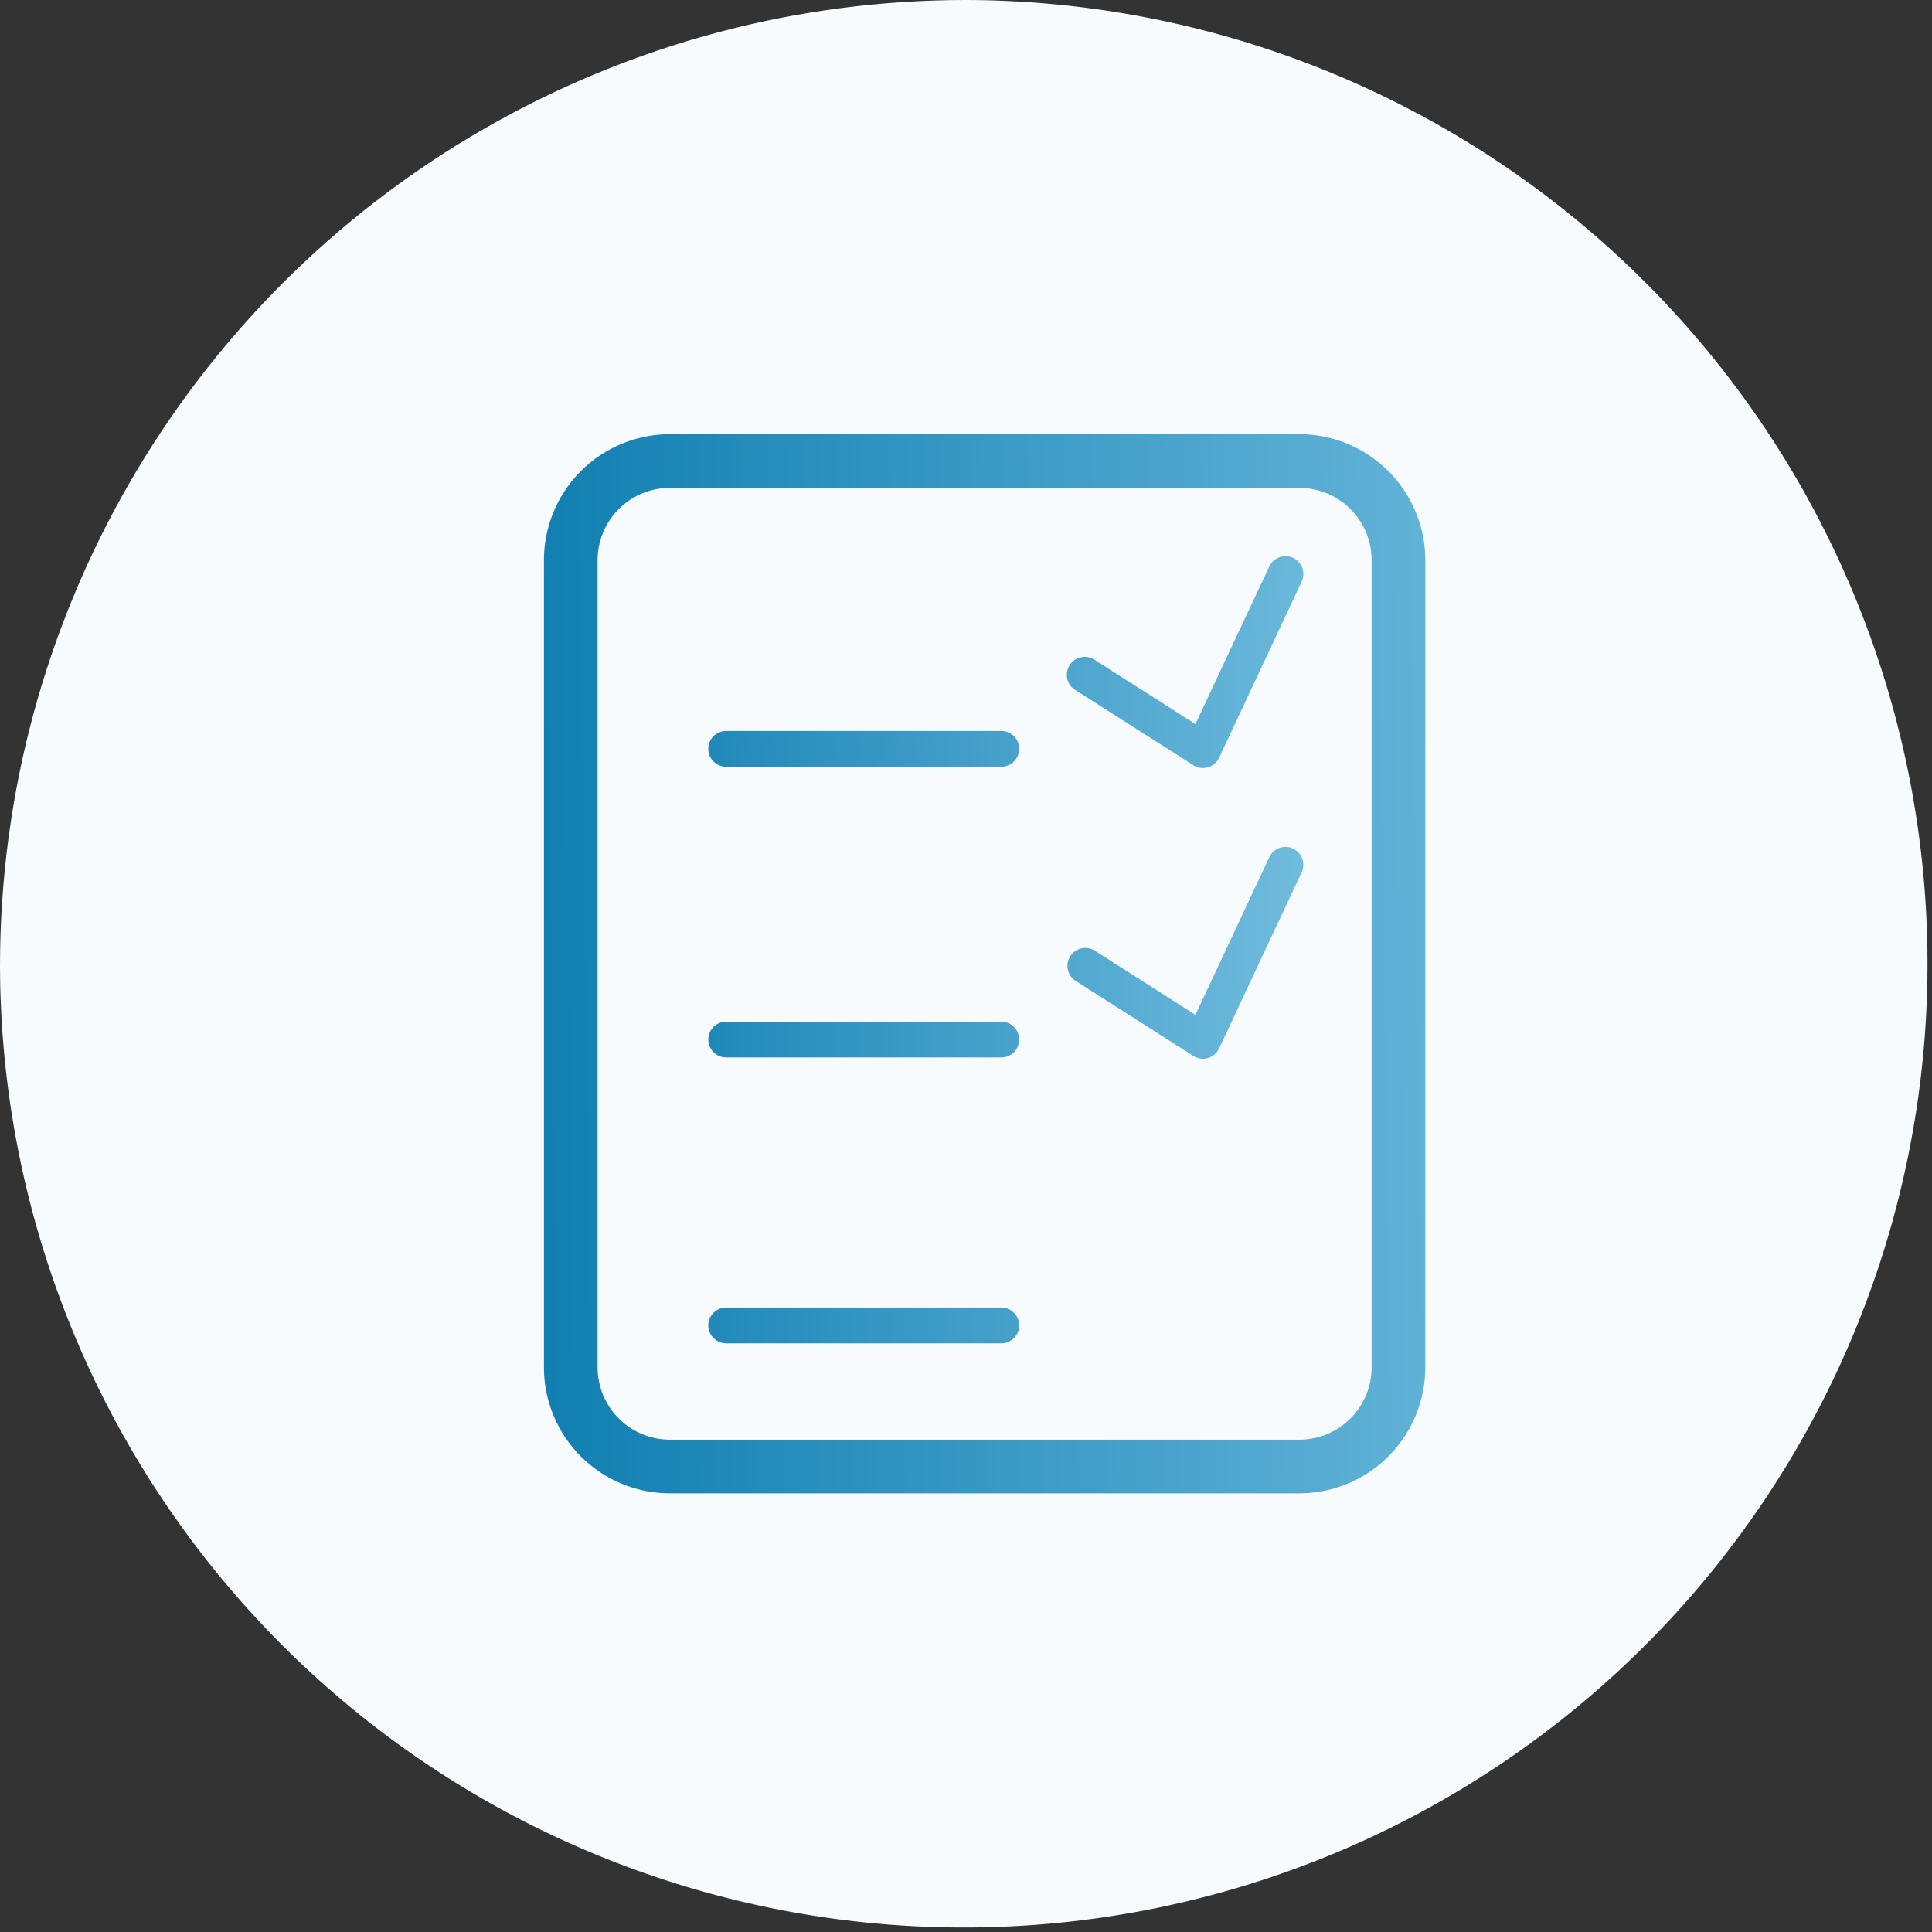
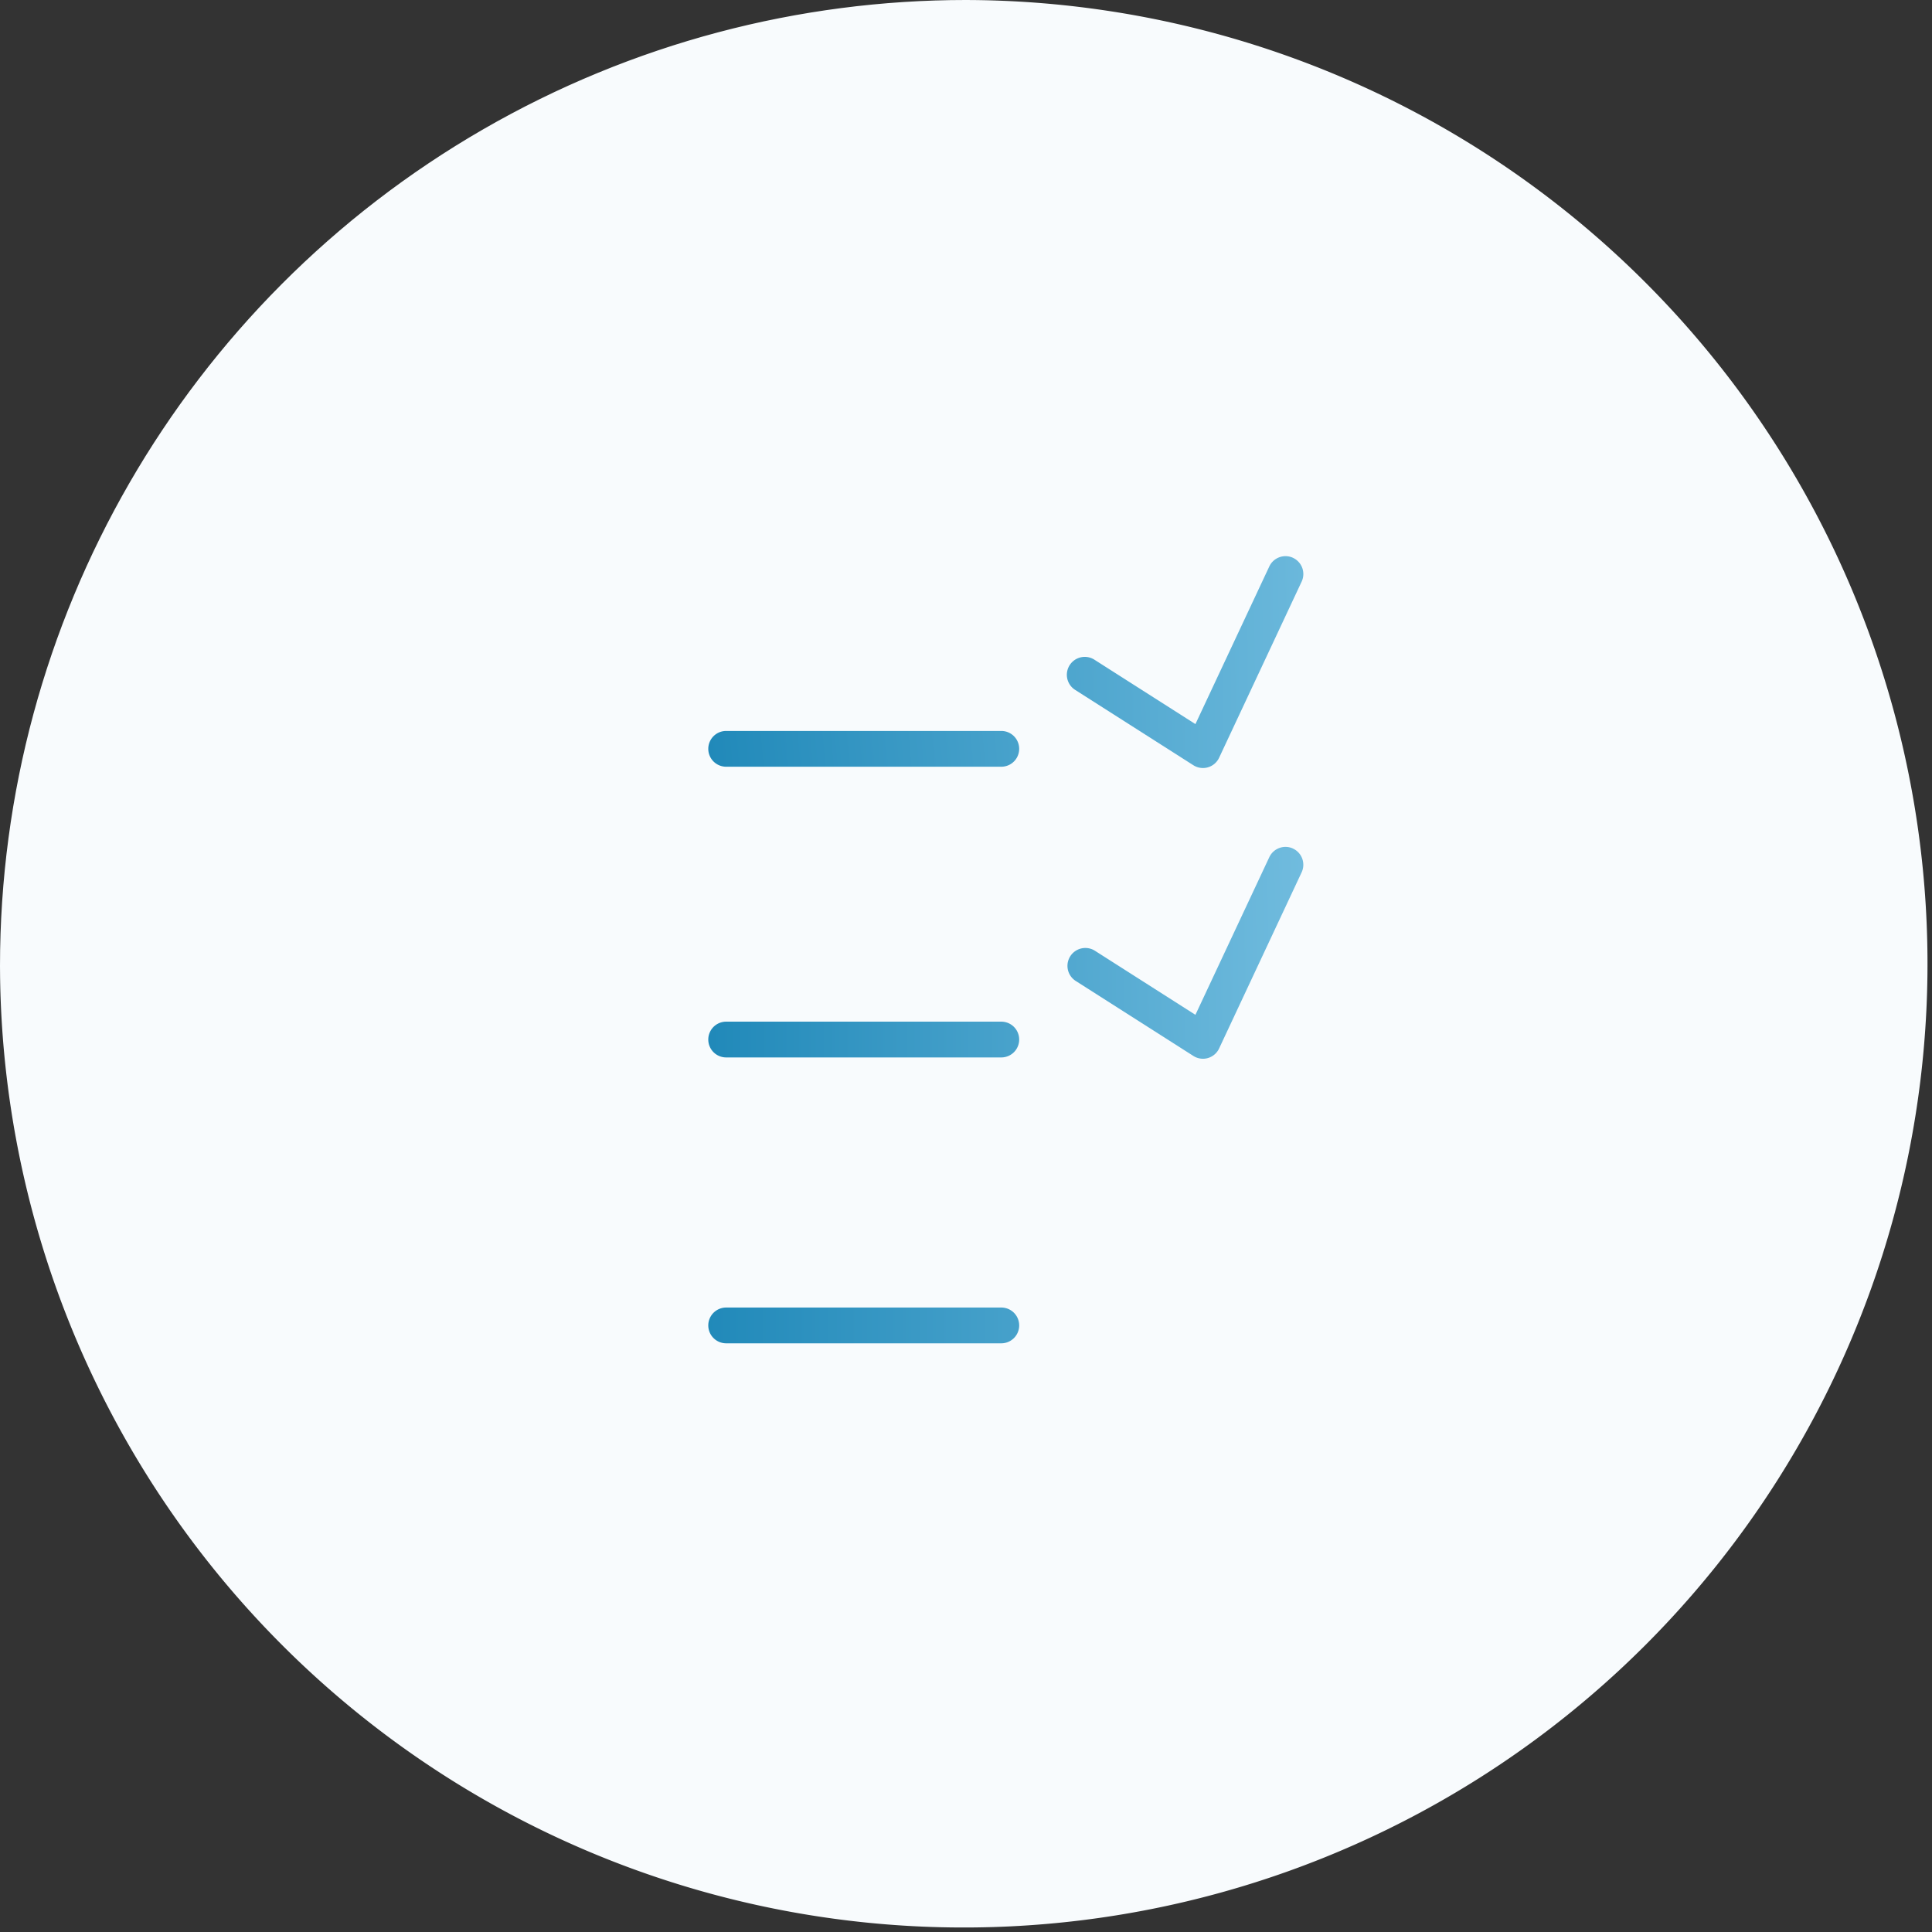
<svg xmlns="http://www.w3.org/2000/svg" xmlns:xlink="http://www.w3.org/1999/xlink" width="104" height="104" viewBox="0 0 104 104">
  <rect x="0" y="0" width="104" height="104" fill="#333333" stroke="none" />
  <defs>
    <clipPath id="clip-path">
      <circle id="Elipse_68" data-name="Elipse 68" cx="52" cy="52" r="52" transform="translate(932 1731)" fill="#090909" stroke="rgba(0,0,0,0)" stroke-width="1" />
    </clipPath>
    <linearGradient id="linear-gradient" x1="-2.134" y1="1.455" x2="1.513" y2="1.406" gradientUnits="objectBoundingBox">
      <stop offset="0" stop-color="#0f7eb1" />
      <stop offset="1" stop-color="#79c1e2" />
    </linearGradient>
    <linearGradient id="linear-gradient-2" x1="0" y1="1.423" x2="1.305" y2="1.399" xlink:href="#linear-gradient" />
    <linearGradient id="linear-gradient-3" x1="-0.427" y1="1.821" x2="2.228" y2="1.793" xlink:href="#linear-gradient" />
    <linearGradient id="linear-gradient-4" x1="-2.134" y1="1.455" x2="1.305" y2="1.399" xlink:href="#linear-gradient" />
    <linearGradient id="linear-gradient-5" x1="-0.423" y1="1" x2="2.17" y2="1" xlink:href="#linear-gradient" />
    <linearGradient id="linear-gradient-7" x1="-0.477" y1="1" x2="2.34" y2="1" xlink:href="#linear-gradient" />
  </defs>
  <g id="icon_Requisitos" transform="translate(-932 -1731)" clip-path="url(#clip-path)">
    <path id="Trazado_1205" data-name="Trazado 1205" d="M51.879,0A51.879,51.879,0,1,1,0,51.879,51.879,51.879,0,0,1,51.879,0Z" transform="translate(932 1731)" fill="#f8fbfd" />
    <g id="Grupo_1240" data-name="Grupo 1240" transform="translate(179.293 -1744.015)">
      <path id="Trazado_1293" data-name="Trazado 1293" d="M120.14,11.534a.963.963,0,0,0-1.282.462l-3.977,8.486-5.42-3.455a.964.964,0,1,0-1.035,1.626l6.345,4.044a.971.971,0,0,0,.517.15.949.949,0,0,0,.269-.039.962.962,0,0,0,.6-.515l4.441-9.478a.962.962,0,0,0-.461-1.281" transform="translate(702.176 3493.511)" fill="url(#linear-gradient)" />
-       <path id="Trazado_1294" data-name="Trazado 1294" d="M119.4,4.626H85.513a6.786,6.786,0,0,0-6.778,6.779V54.861a6.786,6.786,0,0,0,6.778,6.779H119.4a6.787,6.787,0,0,0,6.779-6.779V11.405A6.787,6.787,0,0,0,119.4,4.626m3.89,50.235a3.894,3.894,0,0,1-3.89,3.89H85.513a3.894,3.894,0,0,1-3.889-3.89V11.405a3.894,3.894,0,0,1,3.889-3.89H119.4a3.894,3.894,0,0,1,3.89,3.89Z" transform="translate(703.252 3493.762)" fill="url(#linear-gradient-2)" />
      <path id="Trazado_1295" data-name="Trazado 1295" d="M103.693,21.21H88.883a.963.963,0,1,0,0,1.926h14.81a.963.963,0,1,0,0-1.926" transform="translate(702.914 3493.152)" fill="url(#linear-gradient-3)" />
      <path id="Trazado_1296" data-name="Trazado 1296" d="M120.14,27.781a.964.964,0,0,0-1.282.462l-3.977,8.486-5.42-3.455a.963.963,0,0,0-1.035,1.624l6.345,4.045a.963.963,0,0,0,.517.151.938.938,0,0,0,.268-.039.961.961,0,0,0,.6-.515l4.441-9.478a.962.962,0,0,0-.461-1.281" transform="translate(702.176 3492.914)" fill="url(#linear-gradient-4)" />
      <path id="Trazado_1297" data-name="Trazado 1297" d="M103.693,37.457H88.883a.963.963,0,1,0,0,1.926h14.81a.963.963,0,1,0,0-1.926" transform="translate(702.914 3492.554)" fill="url(#linear-gradient-5)" />
      <path id="Trazado_1298" data-name="Trazado 1298" d="M120.14,43.756a.962.962,0,0,0-1.282.462L114.881,52.7l-5.42-3.455a.963.963,0,0,0-1.035,1.624l6.345,4.045a.963.963,0,0,0,.517.151.938.938,0,0,0,.268-.039.961.961,0,0,0,.6-.515l4.441-9.478a.962.962,0,0,0-.461-1.281" transform="translate(702.176 3492.326)" fill="url(#linear-gradient-4)" />
      <path id="Trazado_1299" data-name="Trazado 1299" d="M103.693,53.433H88.883a.963.963,0,1,0,0,1.926h14.81a.963.963,0,1,0,0-1.926" transform="translate(702.914 3491.967)" fill="url(#linear-gradient-7)" />
    </g>
  </g>
</svg>